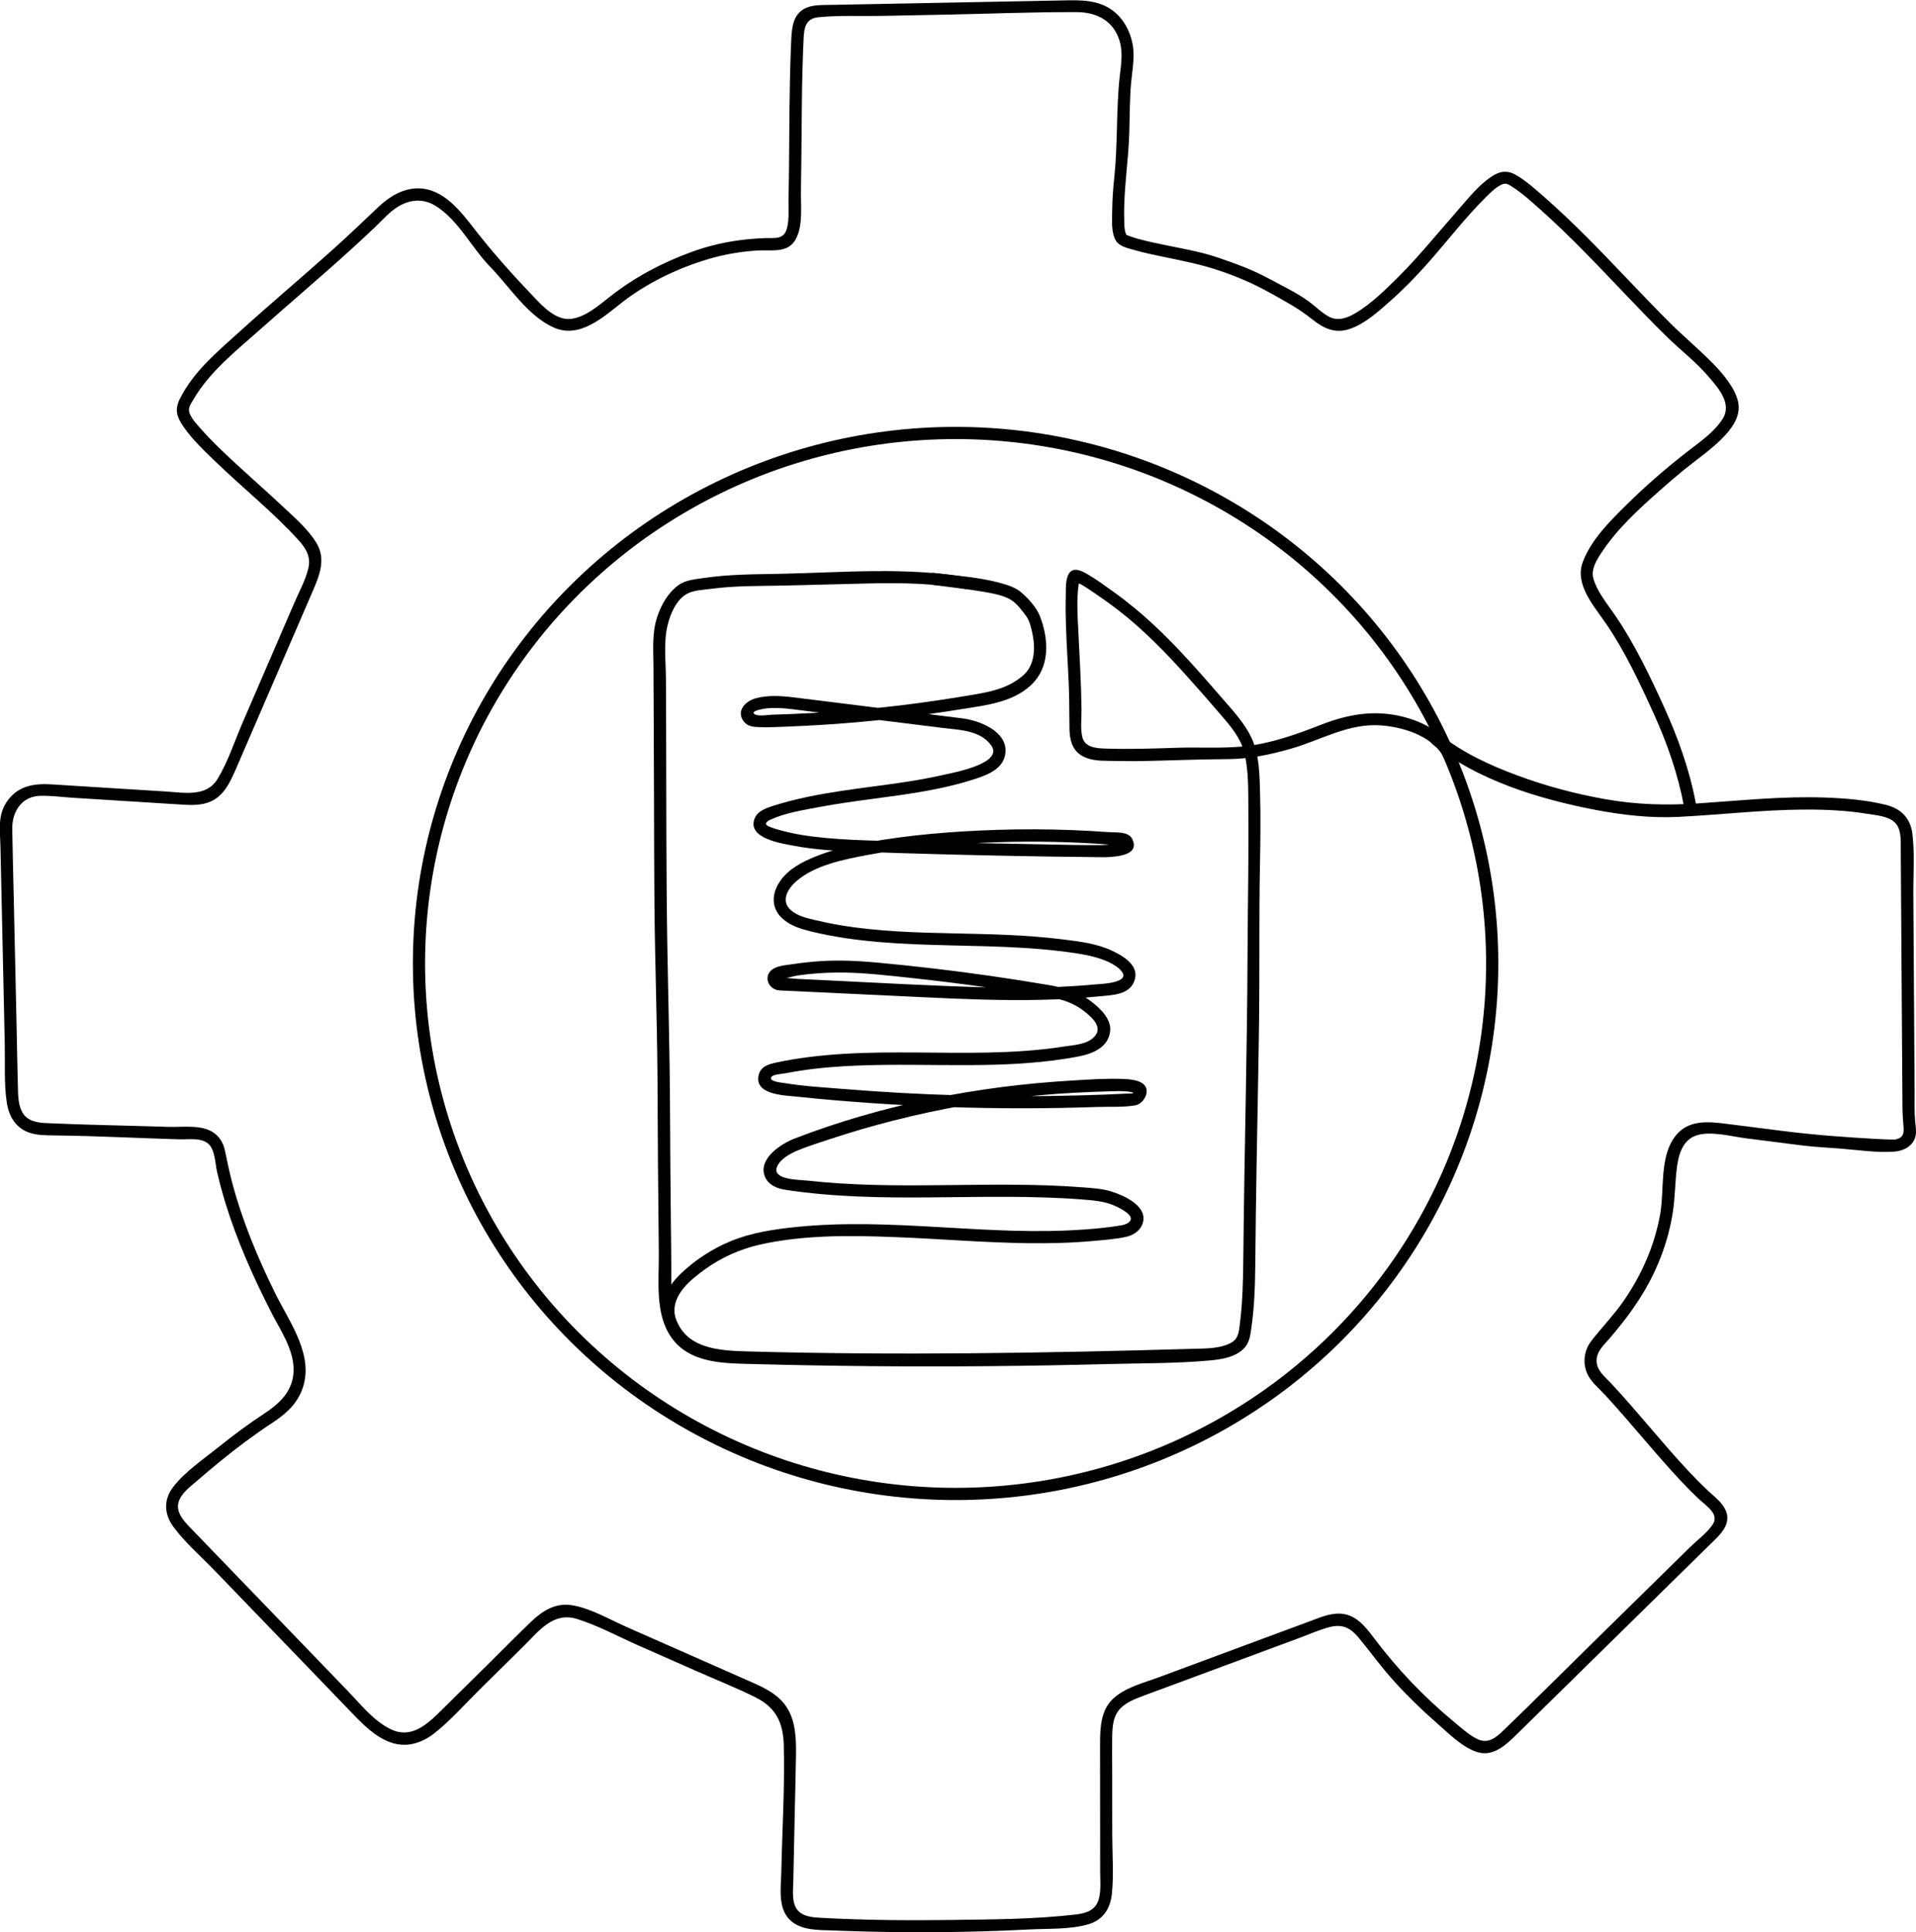
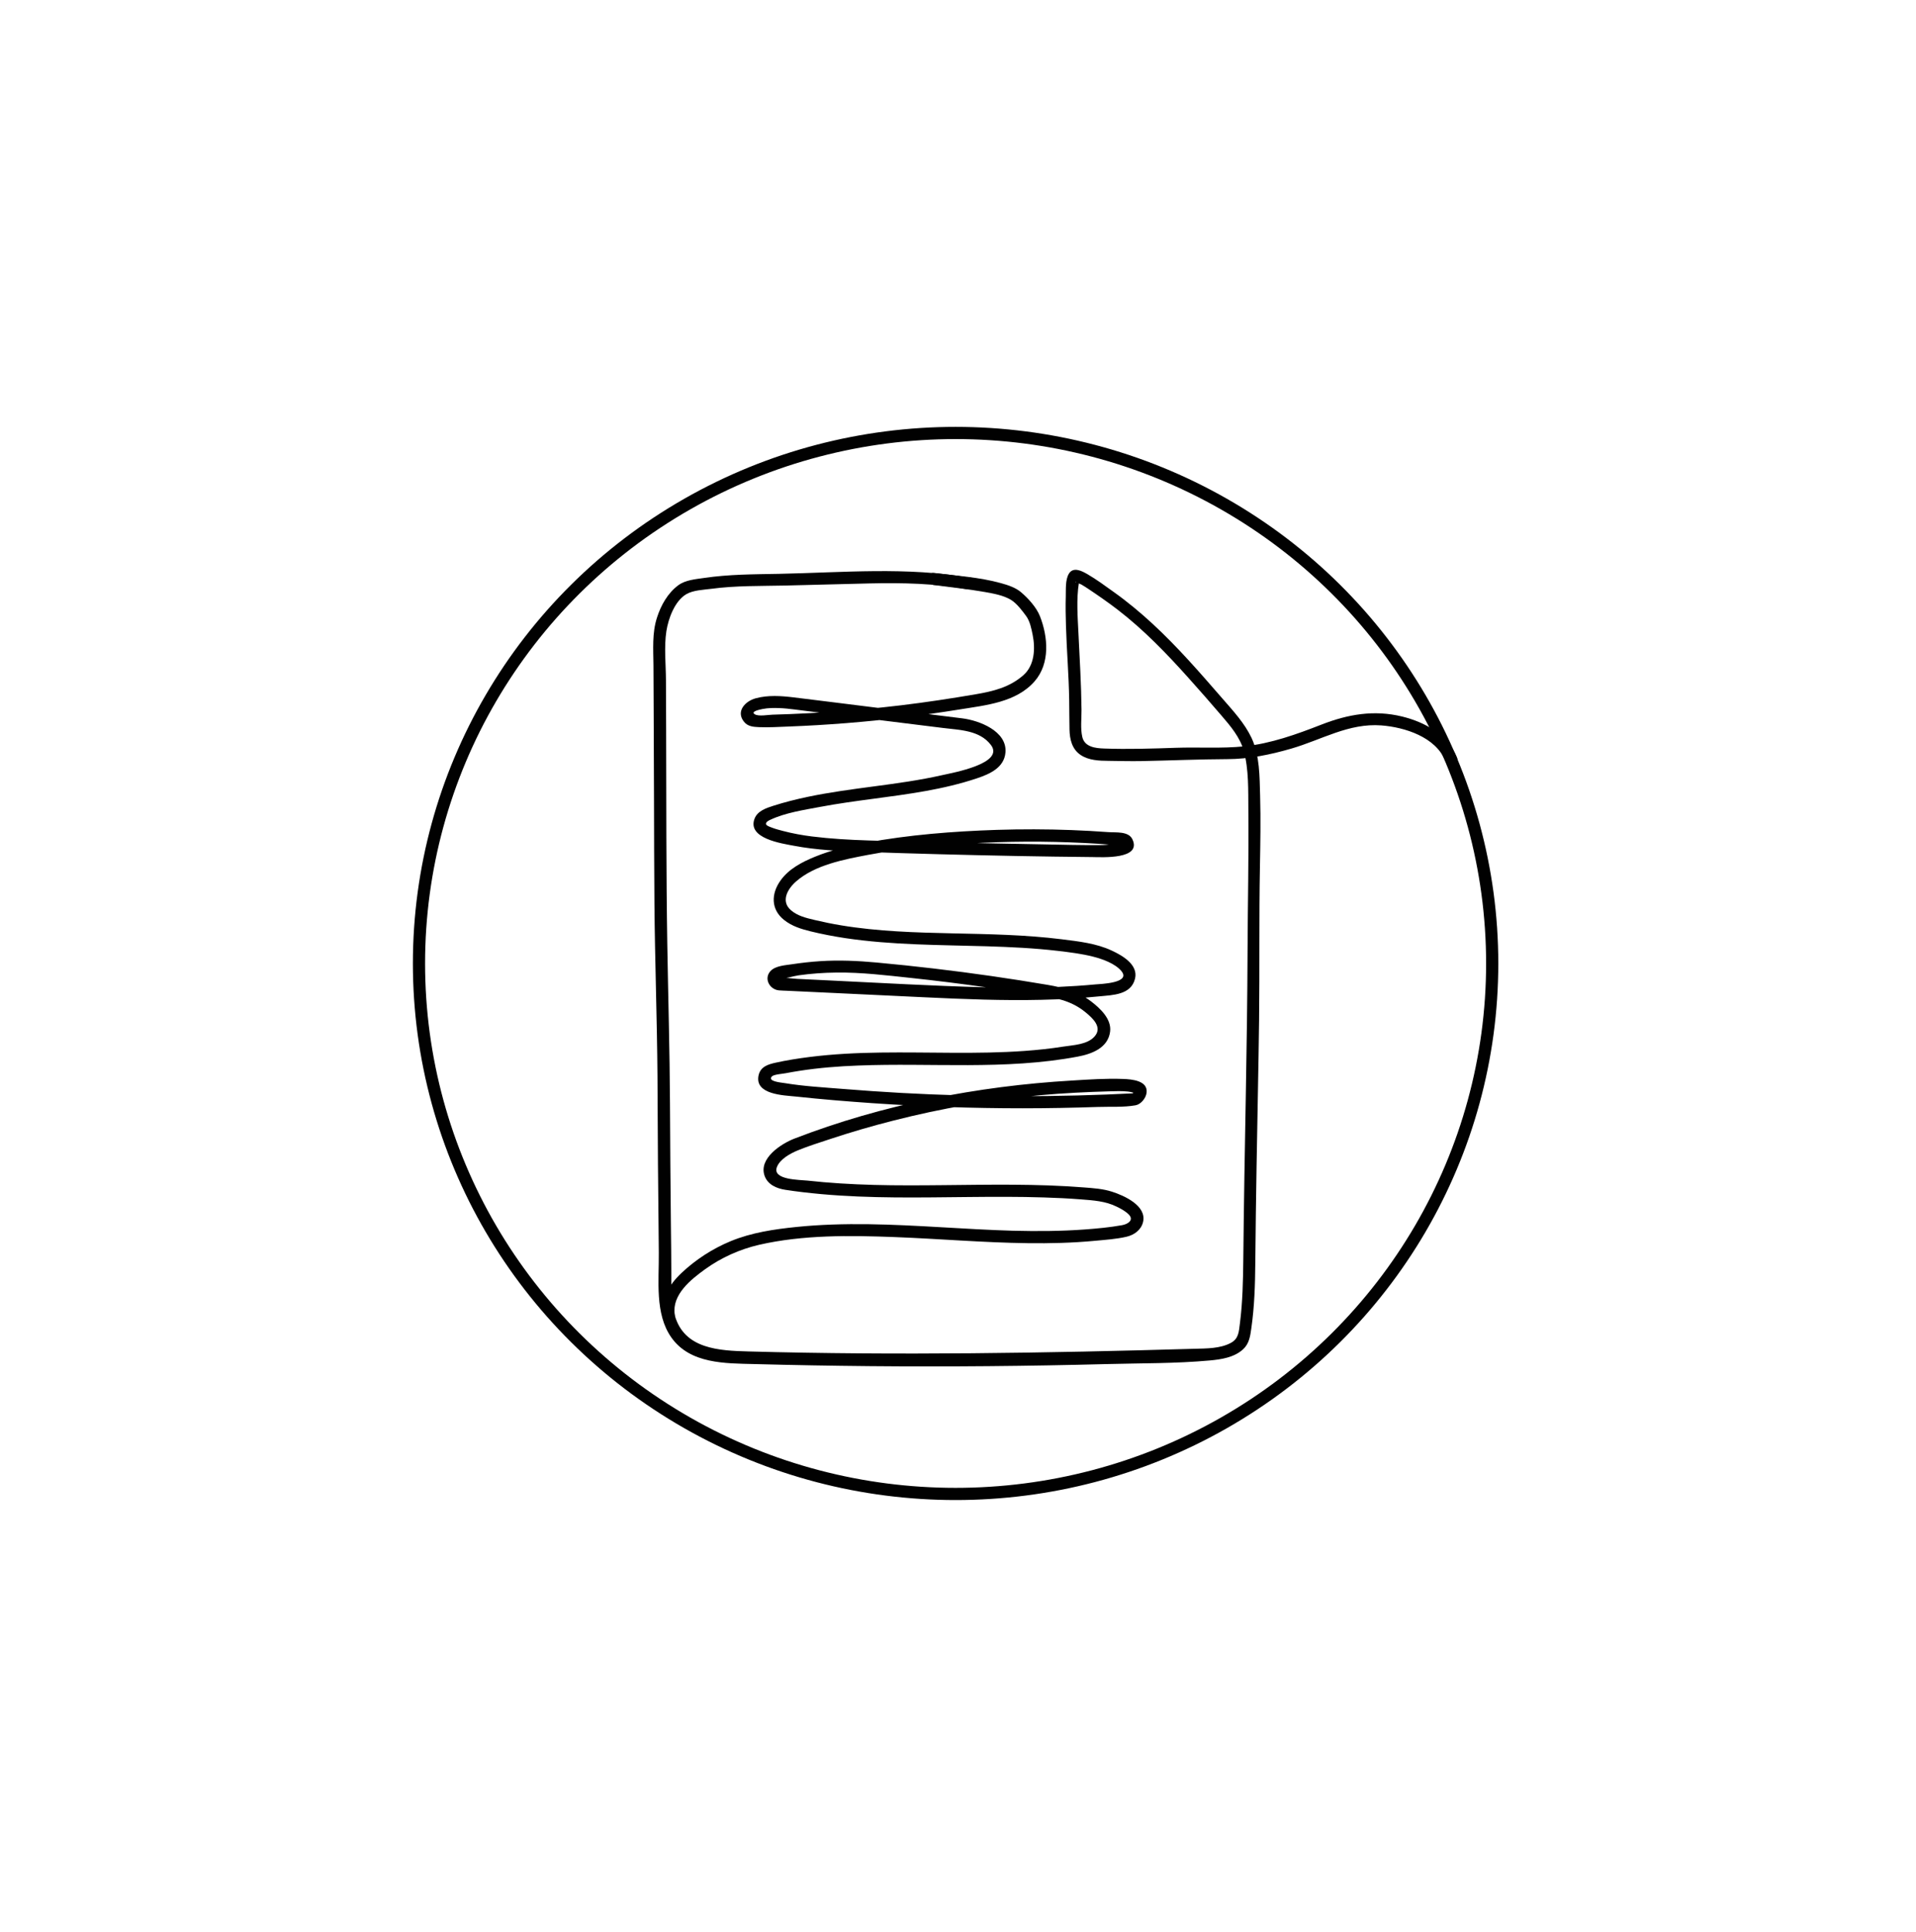
<svg xmlns="http://www.w3.org/2000/svg" id="Ebene_1" viewBox="0 0 314.21 316.9">
  <defs>
    <style>
      .cls-1 {
        fill: #010101;
      }

      .cls-2 {
        fill: none;
        stroke: #010101;
        stroke-miterlimit: 10;
        stroke-width: 2px;
      }
    </style>
  </defs>
  <ellipse class="cls-2" cx="156.71" cy="158.01" rx="88" ry="87" />
  <path class="cls-1" d="M153.2,95.95c2.79.37,5.59.66,8.36,1.15,1.39.25,2.99.53,4.22,1.27.96.58,1.87,1.8,2.52,2.69.61.84.85,2.08,1.05,3.07.45,2.23.32,4.97-1.51,6.59-2.27,2.01-4.96,2.65-7.87,3.15-4.05.69-8.12,1.31-12.2,1.8s-8.06.85-12.11,1.12c-2.02.13-4.05.24-6.07.32-.97.04-1.94.07-2.92.1-.71.02-2.23.31-2.86-.05-.83-.47.81-.79,1.23-.88.92-.18,1.88-.19,2.81-.15.8.03,1.6.12,2.4.22s1.65.2,2.47.31l10.68,1.33,11.27,1.4c2.74.34,5.97.36,7.82,2.77,2.35,3.05-6.27,4.58-7.96,4.96-3.7.84-7.46,1.35-11.22,1.85s-7.29.97-10.88,1.72c-1.89.4-3.77.87-5.61,1.46-1.16.37-2.58.84-3.07,2.09-1.27,3.27,4.46,4.09,6.41,4.46,3.76.72,7.59.88,11.41,1.01,8.3.29,16.6.51,24.9.67,4.23.08,8.47.14,12.7.18,1.56.02,8.11.41,6.54-2.91-.64-1.36-2.7-1.09-3.93-1.18-2.03-.15-4.07-.26-6.1-.34-4.07-.15-8.15-.16-12.22-.03-7.16.24-14.4.8-21.45,2.11-2.86.53-5.72,1.21-8.42,2.32-2.08.85-4.24,1.98-5.58,3.86-1.56,2.17-1.62,4.74.58,6.49,1.29,1.02,2.76,1.47,4.33,1.86,1.87.46,3.77.82,5.67,1.11,7.69,1.15,15.48,1.11,23.23,1.34,3.88.12,7.76.3,11.62.75,1.94.23,3.93.47,5.82.95,1.51.38,3.64,1.13,4.66,2.39,1.57,1.95-3.42,2.09-4.34,2.17-2.03.19-4.06.32-6.09.41-4.07.17-8.15.15-12.22.05-8.37-.22-16.74-.71-25.1-1.11l-5.4-.26c-.91-.04-2-.27-2.9-.14-.1.01-.21.05.01.07.97.06,2.09-.37,3.06-.51,2.06-.29,4.15-.44,6.23-.46,4.07-.05,8.14.45,12.18.88s8.3.96,12.44,1.55,8.01.97,11.86,1.93c1.58.39,3.09,1.1,4.35,2.14,1.18.97,2.83,2.45,1.52,3.96-1.18,1.37-3.52,1.43-5.19,1.69-2.08.33-4.17.55-6.27.7-7.85.57-15.73.16-23.6.27-3.92.05-7.84.24-11.72.73-1.87.24-3.74.53-5.58.94-1.23.27-2.43.66-2.75,2.03-.73,3.23,4.16,3.31,6.16,3.52,4.16.45,8.33.79,12.51,1.08,8.19.56,16.41.84,24.62.84,4.11,0,8.23-.08,12.34-.22,2-.07,4.21.08,6.18-.27.87-.15,1.7-1.16,1.81-2.05.26-2.01-2.45-2.22-3.82-2.27-2.8-.11-5.64.09-8.42.26-15.43.9-31.07,3.94-45.51,9.52-2.18.84-5.91,3.26-4.89,6.11.52,1.46,1.98,2.07,3.39,2.29,1.93.3,3.88.52,5.83.7,8.1.74,16.24.56,24.36.48,4.07-.04,8.14-.06,12.21.07,2.03.06,4.06.16,6.09.32s4,.28,5.83,1.18c.69.33,1.47.75,2.01,1.3.91.93-.18,1.59-1.1,1.75-2,.36-4.04.55-6.07.7-3.93.29-7.87.31-11.8.21-7.91-.22-15.79-.96-23.7-1.07-3.94-.05-7.89.05-11.81.45-3.7.38-7.41.92-10.87,2.36-2.95,1.23-5.66,2.99-7.99,5.18-2.11,1.99-3.49,4.35-3.05,7.32.19,1.27,2.11.73,1.93-.53-.47-3.22,2.64-5.71,4.96-7.38,2.66-1.92,5.68-3.28,8.87-4.02,7.2-1.65,14.88-1.55,22.22-1.27s14.53.91,21.8,1c3.7.05,7.4-.04,11.08-.39,1.71-.16,3.52-.28,5.19-.67,1.25-.3,2.39-1.12,2.69-2.44.6-2.65-3.12-4.31-5.1-4.94-1.49-.48-3.06-.58-4.61-.7-1.94-.15-3.89-.26-5.84-.33-7.65-.27-15.3,0-22.95-.01-3.73,0-7.47-.08-11.2-.32-1.78-.11-3.56-.27-5.33-.46-1.22-.14-5.85-.08-5.02-2.23.51-1.31,2.2-2.22,3.4-2.72,1.73-.71,3.53-1.27,5.31-1.86,3.41-1.13,6.86-2.14,10.34-3.02,7.94-2.03,16.03-3.43,24.19-4.18,3.76-.34,7.52-.52,11.28-.63.99-.03,2-.07,2.99.03.42.04.79.15,1.2.26.06.02-.12-.23-.06-.29-.19.19-.34.41-.54.6l.71-.29c-12.81.66-25.65.66-38.46-.05-3.2-.18-6.41-.4-9.6-.66s-6.36-.43-9.48-.95c-.52-.09-2.9-.26-2.1-1.1.31-.33,1.82-.43,2.25-.52.77-.15,1.54-.28,2.31-.4,3.16-.49,6.35-.74,9.55-.86,12.01-.48,24.13.78,36.02-1.46,2.3-.43,4.99-1.41,5.33-4.11.26-2.06-1.64-3.82-3.12-4.95-2.13-1.62-4.53-2.27-7.12-2.71-3.08-.52-6.16-1.01-9.24-1.45-6.26-.9-12.55-1.64-18.85-2.22-3.07-.28-6.12-.42-9.2-.22-1.54.1-3.07.27-4.59.5-1.1.17-2.74.24-3.56,1.11-1.16,1.24-.16,3.03,1.36,3.18.46.05.94.04,1.41.07l7.88.37c4.9.23,9.8.47,14.71.7,6.35.3,12.71.56,19.07.41,3.17-.07,6.34-.25,9.5-.57,2.2-.22,5.2-.23,5.84-2.91.55-2.29-2.09-3.79-3.81-4.59-2.56-1.2-5.44-1.51-8.22-1.86-5.94-.74-11.93-.84-17.91-.97s-12.22-.31-18.24-1.31c-1.45-.24-2.88-.53-4.31-.87s-2.84-.66-3.95-1.62c-1.7-1.48-.54-3.5.86-4.72,3.1-2.71,7.88-3.61,11.79-4.35,5.42-1.02,10.95-1.53,16.45-1.86,6.35-.38,12.71-.41,19.06-.09,1.47.07,2.93.17,4.39.28.27.02.97.21,1.22.1l.24.02c.05-.39-.12-.47-.49-.24-.78-.04-1.63.17-2.42.18-3.28.04-6.58-.06-9.86-.12-6.39-.1-12.79-.24-19.18-.42s-12.46-.11-18.59-.87c-1.6-.2-3.19-.49-4.75-.9-.6-.16-1.21-.31-1.78-.53-.2-.08-.98-.32-1.02-.6-.06-.37.5-.61.74-.72,2.45-1.15,5.49-1.6,8.13-2.1,5.73-1.08,11.55-1.57,17.29-2.6,2.85-.51,5.69-1.17,8.44-2.09,2.06-.69,4.46-1.73,4.67-4.24.29-3.5-4.32-5.25-7.07-5.59-4.85-.61-9.7-1.21-14.55-1.81-4.37-.54-8.74-1.1-13.11-1.63-2.06-.25-4.21-.4-6.23.15-1.7.46-3.32,2.13-1.9,3.87.61.75,1.51.82,2.42.86,1.62.07,3.27-.04,4.89-.1,3.16-.12,6.32-.31,9.47-.56,6.23-.5,12.44-1.25,18.62-2.25,4.25-.69,9.23-1.14,12.26-4.63,2.54-2.93,2.18-7.26.86-10.64-.57-1.46-1.94-2.96-3.11-3.95-.9-.77-2.18-1.18-3.31-1.49-3.52-.98-7.32-1.2-10.93-1.67-1.27-.17-1.26,1.83,0,2h0Z" />
  <path class="cls-1" d="M159.1,94.76c-10.33-1.84-20.93-.86-31.36-.65-4.14.08-8.2.07-12.3.68-1.38.2-3.04.33-4.2,1.19-1.73,1.27-2.86,3.3-3.5,5.31-.82,2.53-.6,5.2-.58,7.82.01,2.81.03,5.62.04,8.42.02,4.44.03,8.89.05,13.33.02,5.77.02,11.54.07,17.3.08,9.46.43,18.91.5,28.36.04,4.78.04,9.56.08,14.34s.09,9.72.14,14.58c.05,4.49-.69,10.01,2.05,13.9,3.07,4.36,8.86,4.25,13.64,4.37,6.31.17,12.62.28,18.94.34,12.96.12,25.92,0,38.87-.34,5.59-.15,11.27-.08,16.84-.59,1.88-.17,4.01-.49,5.46-1.82,1.02-.92,1.19-2.18,1.37-3.47.51-3.56.62-7.14.65-10.73.05-5.31.12-10.61.21-15.92.13-7.95.31-15.89.41-23.84.1-8.42-.02-16.84.14-25.26.07-3.85.14-7.71.03-11.56-.09-3.12-.05-6.61-1.4-9.49-1.14-2.42-3.01-4.43-4.74-6.42-1.87-2.15-3.74-4.31-5.67-6.41-3.72-4.06-7.69-7.9-12.18-11.1-1.41-1.01-2.84-2.07-4.34-2.94-.93-.54-2.34-1.26-3.05-.04-.58.99-.46,2.56-.49,3.66-.05,1.62-.02,3.24.03,4.85.12,4.07.47,8.13.53,12.21.02,1.59.02,3.19.05,4.78s.39,3.26,1.86,4.22c1.33.87,3.01.93,4.54.94,1.78.02,3.56.07,5.34.04,4.7-.09,9.39-.3,14.1-.32,3.59-.01,7.1-.73,10.54-1.73,4.97-1.44,9.42-4.21,14.77-3.8,3.83.3,8.86,1.89,10.46,5.77.48,1.17,2.42.66,1.93-.53-1.53-3.72-5.24-5.78-9-6.7-4.58-1.12-8.89-.37-13.23,1.33-4.05,1.58-8.28,3.11-12.64,3.56-3.71.38-7.53.11-11.26.24s-7.82.26-11.73.12c-1.45-.05-3.22-.25-3.59-1.93-.31-1.38-.11-2.99-.12-4.39-.04-4.19-.3-8.35-.5-12.54-.13-2.7-.36-5.62.07-8.3.02-.11.16-.45.11-.54-.02-.05.12-.21-.31.16-.64.55-.31-.01-.16.24.09.16.58.3.76.4.4.23.78.48,1.16.73,1.62,1.08,3.23,2.2,4.77,3.38,4.28,3.29,8.05,7.2,11.65,11.22,1.84,2.05,3.66,4.13,5.45,6.22,1.44,1.67,3,3.53,3.6,5.7.85,3.08.73,6.54.76,9.7.08,7.7-.1,15.41-.13,23.11s-.14,15.54-.28,23.31c-.17,9.12-.33,18.23-.42,27.35-.04,3.48-.11,6.95-.55,10.42-.18,1.38-.19,2.53-1.48,3.23-1.73.94-3.98.92-5.9.97-24.41.71-48.78,1.11-73.2.44-4.81-.13-10.55-.38-12.1-5.91-.62-2.22-.58-4.56-.57-6.85,0-2.67-.04-5.34-.07-8.01-.07-6.65-.12-13.3-.15-19.95-.04-8.69-.3-17.37-.44-26.05-.19-11.81-.15-23.62-.19-35.44-.01-2.62-.02-5.25-.03-7.87s-.33-5.45.07-8.05c.32-2.05,1.36-4.95,3.28-6.07,1.12-.65,2.8-.71,4.05-.87,4.04-.54,8.1-.45,12.17-.54,4.64-.1,9.28-.25,13.91-.35,5.36-.12,10.63,0,15.92.95,1.26.22,1.8-1.7.53-1.93h0Z" />
-   <path class="cls-1" d="M234.85,121.99c7.44,5.95,17.41,9.02,26.63,10.8,4.53.87,9.15,1.41,13.76,1.18,6.84-.34,13.66-1.15,20.52-1.2,3.5-.02,7.03.14,10.49.7,1.4.23,3.29.36,4.39,1.33,1.22,1.08,1.06,2.98,1.07,4.47.05,7.07.09,14.13.14,21.2s.09,14.13.14,21.2c0,1.13.12,2.23.19,3.36s-.31,1.69-1.55,1.88c.31-.05-.68-.02-.85-.03-.67-.02-1.33-.06-2-.09-5.09-.28-10.17-.65-15.23-1.29l-9.57-1.21c-2.93-.37-6.11-.64-8.17,1.95-2.73,3.42-1.83,8.83-2.55,12.87-.93,5.23-3.07,10.05-6.1,14.39-1.6,2.29-3.55,4.27-5.24,6.48-1.3,1.71-1.44,4.09-.29,5.92.7,1.11,1.8,2.01,2.68,2.97,1.04,1.13,2.07,2.29,3.08,3.45,2.07,2.37,4.09,4.78,6.17,7.14,1.96,2.23,3.96,4.43,6.13,6.46,1.14,1.07,3.34,2.4,2.16,4.13-.94,1.37-2.51,2.53-3.7,3.69-5.09,5-10.17,9.99-15.26,14.99-5.09,5-10.13,10.04-15.26,14.99-1.31,1.27-2.63,2.4-4.5,1.42-1.38-.72-2.6-1.86-3.8-2.85-2.4-1.99-4.69-4.12-6.84-6.37s-4.3-4.79-6.23-7.36c-1.45-1.93-3.07-3.93-5.71-3.93-1.57,0-3.06.63-4.5,1.17-1.67.62-3.33,1.24-5,1.85-3.33,1.24-6.67,2.47-10,3.71-3.33,1.24-6.67,2.47-10,3.71-2.51.93-5.53,1.66-7.53,3.54s-2.12,4.76-2.12,7.42c0,3.49,0,6.97.01,10.46s0,6.97.01,10.46c0,1.46.17,3.09-.23,4.52-.49,1.76-1.99,2.3-3.66,2.5-6.81.8-13.82.82-20.67.91s-14.01.04-21-.34c-1.41-.07-3.18-.14-4.12-1.35s-.67-3.23-.64-4.72c.07-3.48.15-6.97.22-10.45s.17-6.89.22-10.34c.03-2.62-.07-5.48-1.56-7.74-1.57-2.38-4.3-3.43-6.8-4.54-3.23-1.43-6.47-2.85-9.7-4.28s-6.47-2.85-9.7-4.28c-2.83-1.25-5.84-3.05-8.92-3.57-2.77-.46-4.88.89-6.8,2.73-2.47,2.37-4.88,4.82-7.31,7.22s-4.92,4.87-7.39,7.3c-2.3,2.27-4.91,4.73-8.32,3.06-2.8-1.37-4.92-4.1-7.05-6.3-2.47-2.56-4.94-5.12-7.4-7.68-4.94-5.12-9.87-10.24-14.81-15.35-1.22-1.26-2.44-2.51-3.65-3.78-1.02-1.08-2.31-2.48-1.85-4.1.43-1.48,1.91-2.54,3.01-3.49,1.27-1.1,2.55-2.18,3.85-3.24,2.67-2.18,5.43-4.26,8.31-6.15,2.14-1.4,4-2.91,5-5.34,2.31-5.64-1.93-11.2-4.32-16.05-2.92-5.93-5.48-12.07-7.14-18.48-.41-1.58-.73-3.16-1.06-4.76-.22-1.08-.65-2.03-1.49-2.78-1.98-1.77-5.32-1.19-7.75-1.27-6.71-.22-13.44-.31-20.13-.62-1.54-.07-3.13-.35-3.93-1.83-.64-1.19-.66-2.65-.69-3.97-.1-3.54-.16-7.08-.23-10.61-.16-7.08-.31-14.15-.47-21.23-.08-3.54-.18-7.08-.23-10.61-.05-2.8,1.53-5.34,4.58-5.42,1.79-.05,3.63.21,5.42.32l10.22.64c2.39.15,4.79.3,7.18.45,1.55.1,3.15.21,4.65-.29,2.56-.85,3.65-3.28,4.65-5.57,2.81-6.5,5.61-13,8.42-19.5,1.4-3.25,2.81-6.5,4.21-9.75,1.11-2.57,2.13-5.2.53-7.81-1.46-2.38-3.82-4.35-5.83-6.25-2.15-2.02-4.37-3.96-6.54-5.96-2.29-2.1-4.6-4.23-6.65-6.57-.61-.7-1.59-1.73-1.82-2.66-.18-.75.28-1.34.66-2,2.69-4.64,7.04-8.03,10.99-11.55,5.02-4.47,10.16-8.79,15.12-13.32,1.26-1.15,2.51-2.31,3.74-3.48s2.36-2.51,3.81-3.37c1.98-1.18,4.14-1.31,6.11-.07,3.75,2.36,5.87,6.84,8.91,9.96,3.2,3.28,6.09,7.98,10.36,9.94s8.16-1.64,11.28-4.08c4.11-3.2,9.11-5.6,14.09-7.09,2.61-.78,5.3-1.24,8.03-1.42,2.23-.15,4.98.51,6.3-1.74s.87-5.63.92-8.17c.06-3.27.08-6.55.11-9.82s.05-6.6.14-9.9c.05-1.73.11-3.46.19-5.19s.35-3.23,2.41-3.44c3.39-.34,6.9-.15,10.31-.22s7.12-.14,10.68-.21c7.11-.14,14.25-.44,21.36-.41,3.04,0,5.72,1.21,6.86,4.16.83,2.15.47,4.17.22,6.38-.61,5.48-.31,11.02-.89,16.52-.2,1.85-.33,3.72-.35,5.59-.02,1.46-.19,3.64.67,4.92.57.85,1.83,1.13,2.75,1.39,1.72.5,3.47.86,5.22,1.22,3.15.65,6.16,1.25,9.2,2.3,2.78.96,5.33,2.05,7.9,3.48,2.41,1.34,4.8,2.61,6.96,4.34,1.91,1.53,3.77,2.48,6.23,1.67s4.72-2.86,6.71-4.62c2.13-1.88,4.11-3.92,6-6.04,3.25-3.65,6.24-7.61,9.72-11.04.71-.7,1.47-1.46,2.37-1.92.79-.41,1.14-.17,1.87.29,1.69,1.09,3.2,2.47,4.7,3.81,4.85,4.32,9.3,9.06,13.78,13.75,2.25,2.36,4.51,4.71,6.83,6.99s4.81,4.16,6.84,6.53c1.61,1.88,3.94,4.45,2.38,6.95-1.43,2.3-3.95,3.95-6.04,5.59-3.31,2.59-6.5,5.35-9.5,8.3-2.78,2.73-6.01,5.88-7.41,9.61-1.38,3.67,1.81,7.21,3.76,10.05,3.13,4.55,5.58,9.79,7.86,14.81s3.97,9.93,4.97,15.19c.24,1.26,2.17.73,1.93-.53-1.02-5.44-2.89-10.64-5.17-15.67s-4.92-10.56-8.17-15.26c-1.24-1.79-2.82-3.72-3.44-5.84-.45-1.57.56-3.13,1.4-4.39,2.52-3.81,6.04-7.02,9.43-10.03,1.34-1.19,2.7-2.36,4.09-3.49,2.27-1.84,4.76-3.5,6.74-5.67,1.33-1.46,2.5-3.31,2.08-5.37-.47-2.32-2.58-4.76-4.2-6.41-2.23-2.27-4.7-4.32-6.95-6.56-2.38-2.37-4.7-4.8-7.02-7.23-4.37-4.58-8.76-9.17-13.52-13.35-1.5-1.31-3.04-2.73-4.78-3.72-1.49-.86-2.74-.59-4.13.37-1.68,1.16-3.07,2.75-4.4,4.29-1.67,1.92-3.34,3.85-5,5.78-1.87,2.18-3.76,4.34-5.8,6.36s-4.39,4.34-6.95,5.86c-1.35.8-2.87,1.38-4.35.59-1.21-.64-2.18-1.66-3.28-2.47-2.05-1.5-4.48-2.63-6.71-3.84-2.6-1.41-5.3-2.38-8.09-3.34-3.04-1.05-6.18-1.54-9.33-2.21-1.68-.36-3.4-.7-5.03-1.26-.21-.07-.42-.15-.63-.24-.43-.17-.16-.03-.18-.09-.37-.77-.32-1.86-.34-2.69-.11-4.75.72-9.48.84-14.23.07-2.69.06-5.39.3-8.07.2-2.19.65-4.22.21-6.41-.42-2.05-1.47-4-3.14-5.29-2.41-1.86-5.36-1.79-8.25-1.73-7.22.14-14.45.28-21.67.42-3.66.07-7.33.14-10.99.21-1.78.03-3.56.07-5.34.1-1.35.03-2.82-.06-4.09.48-2.41,1.02-2.4,3.72-2.5,5.95-.15,3.47-.22,6.94-.26,10.42s-.04,6.71-.08,10.06c-.02,1.56-.04,3.12-.08,4.68s.17,3.53-.27,5.11c-.53,1.87-2.02,1.49-3.64,1.55-1.46.06-2.91.18-4.35.38-2.61.36-5.16.99-7.63,1.89-4.82,1.75-9.32,4.14-13.35,7.3-1.83,1.43-4.07,3.43-6.48,3.68s-4.52-2-6-3.55c-3.38-3.54-6.72-7.24-9.72-11.11-2.3-2.96-5.13-6.71-9.27-6.75-2.53-.02-4.74,1.36-6.53,3.04-2.48,2.34-4.93,4.71-7.47,6.98-5.07,4.55-10.29,8.94-15.34,13.51-3.66,3.32-7.54,6.52-9.78,11.02-.86,1.73-.5,2.92.58,4.5,1.56,2.27,3.65,4.19,5.62,6.09,4.39,4.21,9.16,8.04,13.27,12.55,1.26,1.39,2.08,2.78,1.6,4.7s-1.45,3.66-2.21,5.42c-1.4,3.25-2.81,6.5-4.21,9.75s-2.89,6.69-4.33,10.03c-1.32,3.05-2.4,6.44-4.13,9.28-1.82,2.99-5.45,2.24-8.44,2.05l-9.65-.6-9.1-.57c-2.74-.17-5.32.16-7.13,2.52S.01,136.07.07,138.73c.08,3.64.16,7.28.24,10.93.16,7.18.32,14.36.47,21.54.07,3.18-.14,6.51.34,9.66.35,2.31,1.55,4.25,3.88,4.96,1.23.37,2.54.37,3.81.39,1.84.02,3.67.06,5.51.11,3.47.1,6.94.25,10.4.37,1.59.06,3.18.12,4.78.16,1.51.04,3.71-.35,4.83.9.97,1.09.95,3.07,1.27,4.44.38,1.67.83,3.33,1.33,4.98,1.9,6.23,4.57,12.2,7.52,17.99,1.44,2.83,3.52,5.81,3.69,9.07.18,3.49-1.97,5.74-4.69,7.52s-5.28,3.7-7.8,5.72-5.36,3.93-7.26,6.41c-1.6,2.1-1.48,4.46.07,6.55,1.9,2.56,4.43,4.75,6.64,7.04,5.08,5.27,10.16,10.54,15.24,15.8,2.47,2.56,4.93,5.12,7.4,7.68,1.84,1.91,3.82,3.94,6.39,4.83s5.04.09,7.11-1.53c2.63-2.07,4.92-4.69,7.3-7.04s4.93-4.86,7.39-7.3,4.8-5.61,8.68-4.4c3.42,1.06,6.73,2.86,10,4.31s6.47,2.85,9.7,4.28,6.48,2.71,9.6,4.27c3.32,1.65,4.52,4.15,4.62,7.78.19,6.9-.26,13.87-.4,20.77-.05,2.54-.63,5.94,1.39,7.93,1.83,1.81,4.82,1.66,7.19,1.75,7.2.29,14.41.36,21.62.21,3.5-.07,7-.2,10.49-.38,3.1-.16,6.57.03,9.57-.82,2.45-.68,3.7-2.56,3.95-5.02.33-3.23.06-6.58.06-9.82,0-3.49,0-6.97-.01-10.46,0-1.81-.03-3.63,0-5.44s.15-3.59,1.53-4.87c1.03-.95,2.42-1.45,3.71-1.94,1.76-.66,3.53-1.31,5.3-1.96,3.33-1.24,6.67-2.47,10-3.71s6.86-2.55,10.3-3.82c1.61-.6,3.23-1.33,4.9-1.75,2.11-.53,3.43.24,4.72,1.81,1.93,2.35,3.69,4.8,5.74,7.06,2.15,2.38,4.45,4.63,6.87,6.74,1.97,1.71,4.41,4.28,7.01,4.97s4.73-1.45,6.48-3.18c5.24-5.14,10.47-10.29,15.71-15.43s10.32-10.14,15.48-15.21c1.82-1.79,4.27-3.72,2.55-6.45-.66-1.05-1.7-1.82-2.59-2.65-1.12-1.05-2.19-2.14-3.24-3.26-4.37-4.67-8.31-9.71-12.68-14.38-.94-1-2.21-1.96-2.34-3.43-.14-1.67,1.09-2.72,2.09-3.88,1.75-2.03,3.4-4.14,4.85-6.39,2.85-4.4,4.79-9.31,5.57-14.5.36-2.39.34-4.8.65-7.19.27-2.1.92-4.44,3.13-5.22,2.32-.82,5.82.15,8.19.45,3.02.38,6.03.77,9.05,1.15,2.06.26,4.14.37,6.21.52,2.97.22,6.14.73,9.12.51,1.5-.11,3.06-.95,3.42-2.49.19-.81.03-1.64-.05-2.46-.15-1.57-.08-3.18-.09-4.76-.05-7.17-.09-14.34-.14-21.51-.02-3.64-.05-7.27-.07-10.91-.02-3.28.24-6.71-.15-9.97-.32-2.6-1.87-4.15-4.37-4.77-3.2-.79-6.59-1.07-9.88-1.19-6.95-.26-13.88.49-20.8.95-5.16.35-10.12.23-15.23-.67s-9.87-2.19-14.59-3.94c-4.38-1.63-8.81-3.65-12.48-6.58-1-.8-2.42.61-1.41,1.41h0Z" />
</svg>